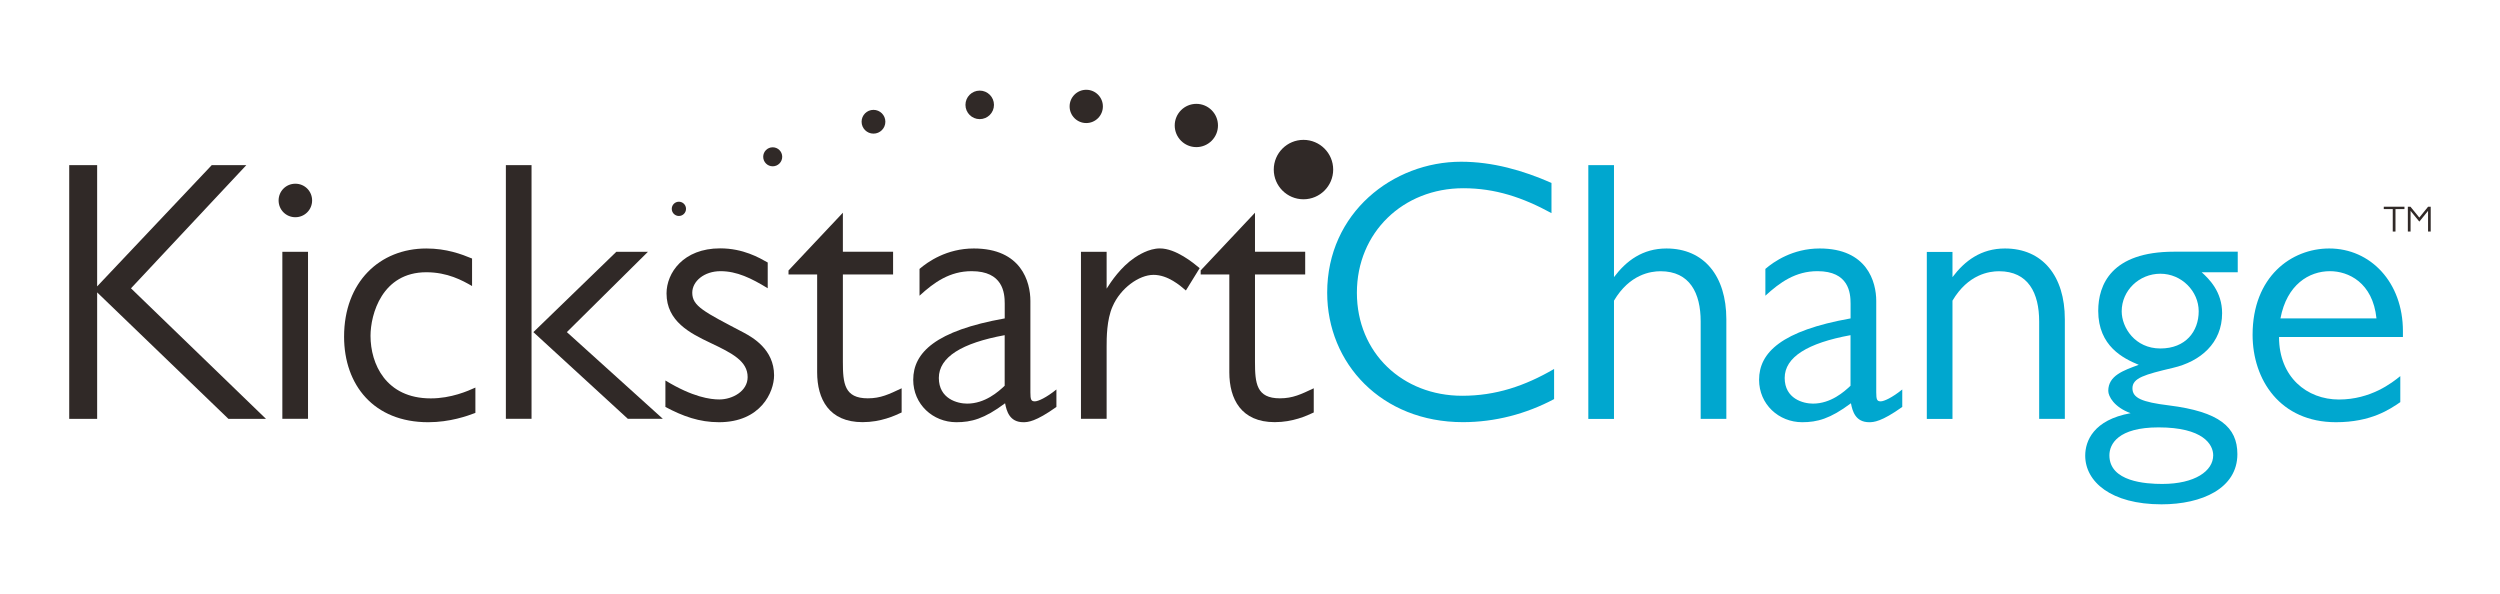
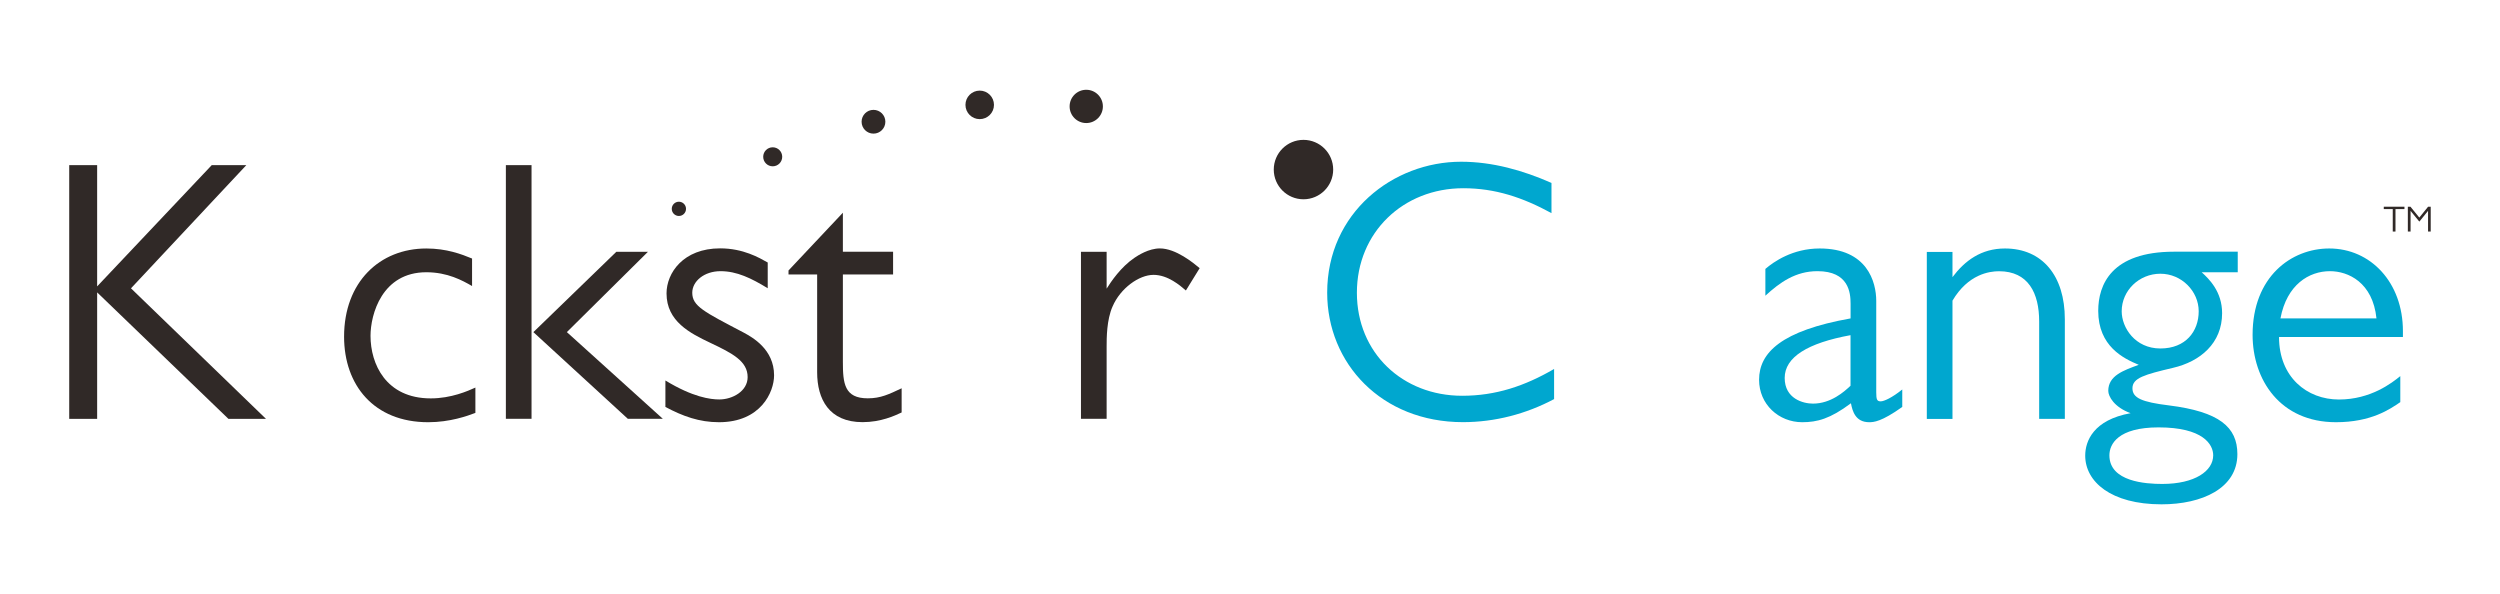
<svg xmlns="http://www.w3.org/2000/svg" id="Layer_1" viewBox="0 0 420.76 100">
  <defs>
    <style>.cls-1{fill:#302927;}.cls-2{fill:#00a7cf;}</style>
  </defs>
  <path class="cls-1" d="M22.04,48.52l22.73,21.98h-6.32l-22.1-21.29v21.29h-4.7V27.79h4.7v20.41l19.29-20.41h5.82l-19.41,20.73Z" />
-   <path class="cls-1" d="M52.53,33.74c0,1.56-1.25,2.82-2.82,2.82s-2.82-1.25-2.82-2.82,1.25-2.82,2.82-2.82,2.82,1.25,2.82,2.82ZM51.84,70.49h-4.32v-28.11h4.32v28.11Z" />
  <path class="cls-1" d="M79.45,48.14c-1.63-.94-4.13-2.32-7.7-2.32-7.45,0-9.39,7.08-9.39,10.71,0,4.7,2.57,10.52,10.14,10.52,3.44,0,6.26-1.25,7.51-1.82v4.26c-1.31.5-4.26,1.57-7.95,1.57-9.14,0-14.15-6.26-14.15-14.4,0-9.2,6.01-14.84,13.84-14.84,3.38,0,5.89.94,7.7,1.69v4.63Z" />
  <path class="cls-1" d="M89.46,70.49h-4.32V27.79h4.32v42.7ZM95.41,55.9l16.15,14.59h-5.89l-15.9-14.59,13.96-13.52h5.32l-13.65,13.52Z" />
  <path class="cls-1" d="M129.22,48.52c-2.76-1.69-5.2-2.88-7.95-2.88s-4.76,1.69-4.76,3.63c0,2.25,1.94,3.19,8.64,6.7,1.5.81,5.13,2.82,5.13,7.2,0,2.82-2.25,7.89-9.27,7.89-3.32,0-6.07-1-9.02-2.57v-4.45c4.63,2.82,7.58,3.19,9.08,3.19,2.19,0,4.76-1.38,4.76-3.76,0-2.69-2.57-4.01-6.26-5.76-3.44-1.63-7.39-3.63-7.39-8.33,0-3.44,2.82-7.58,9.02-7.58,3.88,0,6.57,1.57,8.01,2.38v4.32Z" />
  <path class="cls-1" d="M132.72,45.51l9.14-9.71v6.57h8.45v3.82h-8.45v14.71c0,3.63.25,6.14,4.19,6.14,2.19,0,3.57-.69,5.7-1.69v4.07c-1.19.56-3.51,1.63-6.58,1.63-5.64,0-7.64-3.88-7.64-8.39v-16.47h-4.82v-.69Z" />
-   <path class="cls-1" d="M177.8,68.49c-3.51,2.5-4.82,2.57-5.57,2.57-2.32,0-2.82-1.88-3.07-3.19-3.51,2.63-5.7,3.19-8.2,3.19-3.95,0-7.26-3.01-7.26-7.14,0-4.57,3.76-8.26,15.4-10.33v-2.5c0-1.82-.31-5.45-5.57-5.45-3.69,0-6.32,1.88-8.77,4.13v-4.51c1.38-1.19,4.57-3.44,9.14-3.44,8.01,0,9.52,5.64,9.52,8.83v15.4c0,1.19.12,1.5.75,1.5.56,0,1.94-.63,3.63-2v2.94ZM169.09,56.41c-7.2,1.32-11.08,3.69-11.08,7.2s3.13,4.32,4.76,4.32c3.01,0,5.26-2,6.32-3.01v-8.52Z" />
  <path class="cls-1" d="M186.25,42.38v6.2c.75-1.19,2.38-3.63,4.7-5.2.56-.38,2.38-1.57,4.26-1.57,2.69,0,5.64,2.44,6.7,3.32l-2.32,3.76c-.94-.81-3.01-2.63-5.45-2.63s-5.57,2.25-6.89,5.32c-1,2.25-1,5.32-1,6.76v12.15h-4.32v-28.11h4.32Z" />
-   <path class="cls-1" d="M202.08,45.51l9.14-9.71v6.57h8.45v3.82h-8.45v14.71c0,3.63.25,6.14,4.19,6.14,2.19,0,3.57-.69,5.7-1.69v4.07c-1.19.56-3.51,1.63-6.57,1.63-5.64,0-7.64-3.88-7.64-8.39v-16.47h-4.82v-.69Z" />
  <path class="cls-2" d="M261.12,35.87c-4.82-2.63-9.45-4.19-14.84-4.19-10.14,0-17.91,7.45-17.91,17.59s7.7,17.34,17.72,17.34c5.64,0,10.52-1.63,15.47-4.51v5.07c-4.7,2.5-9.96,3.88-15.34,3.88-13.71,0-22.85-9.89-22.85-21.79,0-13.46,11.08-22.04,22.54-22.04,5.26,0,10.39,1.44,15.21,3.57v5.07Z" />
-   <path class="cls-2" d="M271.64,27.79v18.85c2.07-2.75,4.82-4.82,8.83-4.82,6.32,0,10.08,4.63,10.08,11.9v16.78h-4.32v-16.4c0-4.76-1.82-8.45-6.76-8.45-1.63,0-5.2.5-7.83,4.95v19.91h-4.32V27.79h4.32Z" />
  <path class="cls-2" d="M320.16,68.49c-3.51,2.5-4.82,2.57-5.57,2.57-2.32,0-2.82-1.88-3.07-3.19-3.51,2.63-5.7,3.19-8.2,3.19-3.95,0-7.26-3.01-7.26-7.14,0-4.57,3.76-8.26,15.4-10.33v-2.5c0-1.82-.31-5.45-5.57-5.45-3.69,0-6.32,1.88-8.77,4.13v-4.51c1.38-1.19,4.57-3.44,9.14-3.44,8.01,0,9.52,5.64,9.52,8.83v15.4c0,1.19.13,1.5.75,1.5.56,0,1.94-.63,3.63-2v2.94ZM311.45,56.41c-7.2,1.32-11.08,3.69-11.08,7.2s3.13,4.32,4.76,4.32c3.01,0,5.26-2,6.32-3.01v-8.52Z" />
  <path class="cls-2" d="M328.61,42.38v4.26c2.07-2.75,4.82-4.82,8.83-4.82,6.32,0,10.08,4.63,10.08,11.9v16.78h-4.32v-16.4c0-4.76-1.82-8.45-6.76-8.45-1.63,0-5.2.5-7.83,4.95v19.91h-4.32v-28.11h4.32Z" />
  <path class="cls-2" d="M376.62,45.82h-6.07c1.25,1.13,3.44,3.26,3.44,6.89,0,5.07-3.69,8.14-8.27,9.2-4.76,1.13-6.82,1.69-6.82,3.44,0,1.63,1.57,2.32,6.14,2.88,8.45,1.06,11.52,3.63,11.52,8.2,0,5.76-5.95,8.45-12.77,8.45-8.52,0-12.84-3.82-12.84-8.2,0-2.44,1.38-6.01,7.64-7.14-2.75-1-3.76-2.82-3.76-3.76,0-2.57,2.57-3.44,5.13-4.38-2.57-1.06-6.82-3.13-6.82-9.08,0-4.38,2.19-9.96,12.77-9.96h10.71v3.44ZM363.29,71.93c-6.82,0-8.27,2.82-8.27,4.7,0,4.45,6.14,4.82,8.89,4.82,5.51,0,8.58-2.19,8.58-4.82,0-1.82-1.69-4.7-9.2-4.7ZM363.6,46.07c-3.57,0-6.51,2.82-6.51,6.32,0,2.75,2.25,6.26,6.51,6.26s6.45-2.88,6.45-6.26-2.88-6.32-6.45-6.32Z" />
  <path class="cls-2" d="M404.42,56.72h-20.85c0,6.76,4.7,10.52,10.08,10.52s8.95-2.82,10.33-3.94v4.38c-1.75,1.19-4.88,3.38-10.83,3.38-9.39,0-14.03-7.14-14.03-14.71,0-9.77,6.51-14.53,12.9-14.53,6.95,0,12.4,5.7,12.4,13.9v1ZM399.97,53.59c-.63-6.07-4.76-7.95-7.83-7.95-3.51,0-7.26,2.25-8.33,7.95h16.15Z" />
  <circle class="cls-1" cx="114.26" cy="35.15" r="1.2" />
  <circle class="cls-1" cx="130.05" cy="26.39" r="1.6" />
  <circle class="cls-1" cx="147.01" cy="20.49" r="2" />
  <circle class="cls-1" cx="164.89" cy="17.65" r="2.4" />
  <circle class="cls-1" cx="182.82" cy="17.91" r="2.8" />
-   <path class="cls-1" d="M201.35,24.76c-2.01,0-3.64-1.63-3.64-3.64s1.63-3.64,3.64-3.64,3.64,1.63,3.64,3.64-1.63,3.64-3.64,3.64Z" />
  <circle class="cls-1" cx="219.38" cy="28.54" r="5" />
  <path class="cls-1" d="M404.68,35.19h-1.51v3.78h-.46v-3.78h-1.51v-.4h3.48v.4Z" />
-   <path class="cls-1" d="M409.11,38.97h-.46v-3.48l-1.44,1.78h-.05l-1.45-1.78v3.48h-.46v-4.18h.44l1.49,1.83,1.48-1.83h.44v4.18Z" />
+   <path class="cls-1" d="M409.11,38.97h-.46v-3.48l-1.44,1.78h-.05l-1.45-1.78v3.48h-.46v-4.18h.44l1.49,1.83,1.48-1.83h.44v4.18" />
</svg>